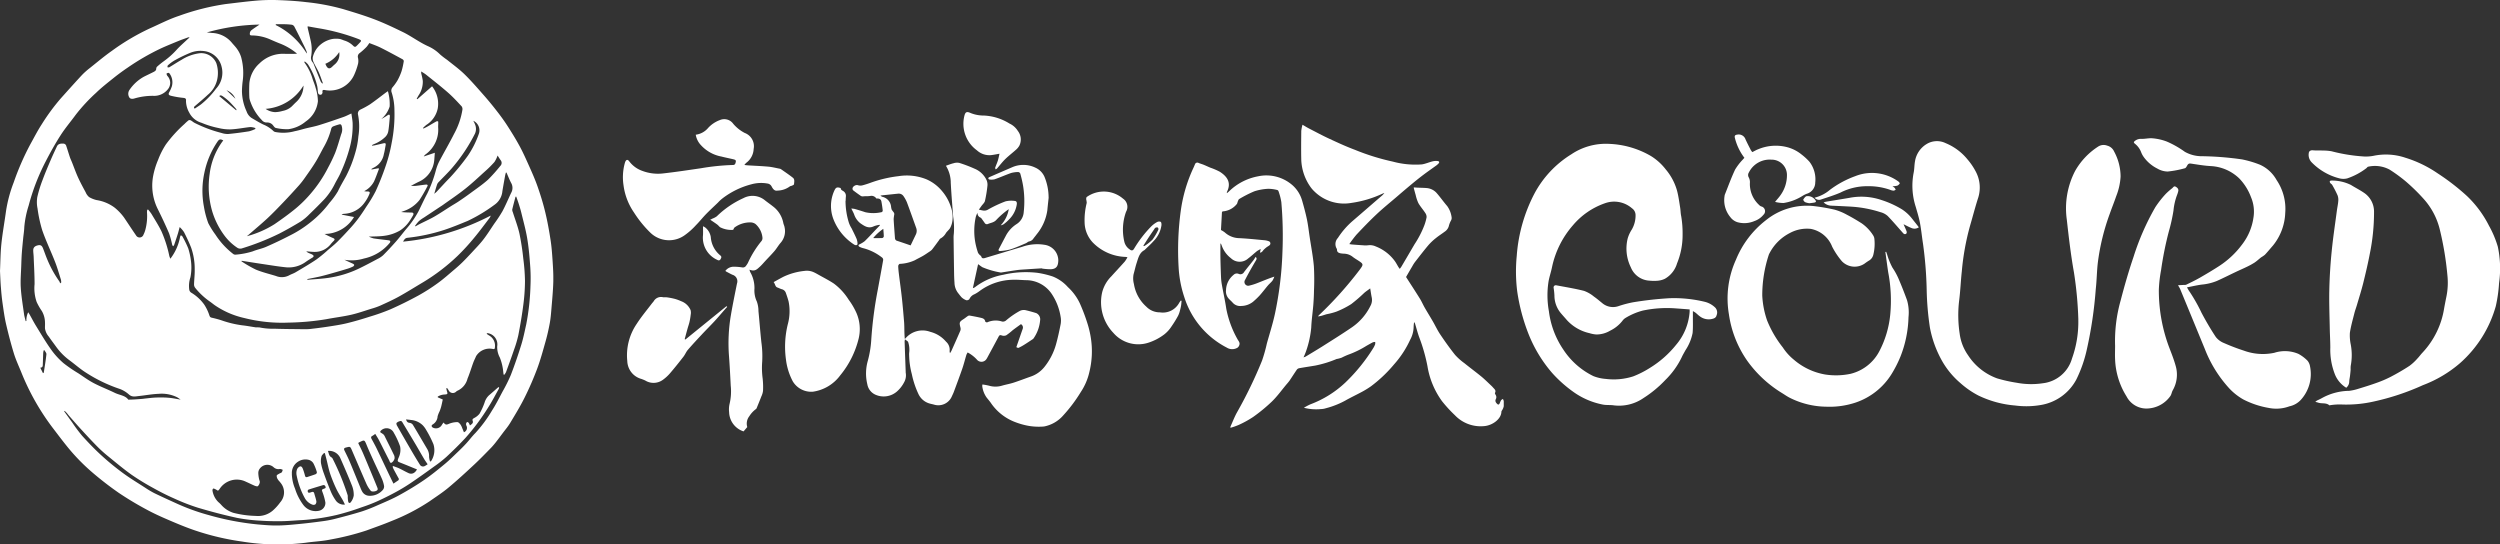
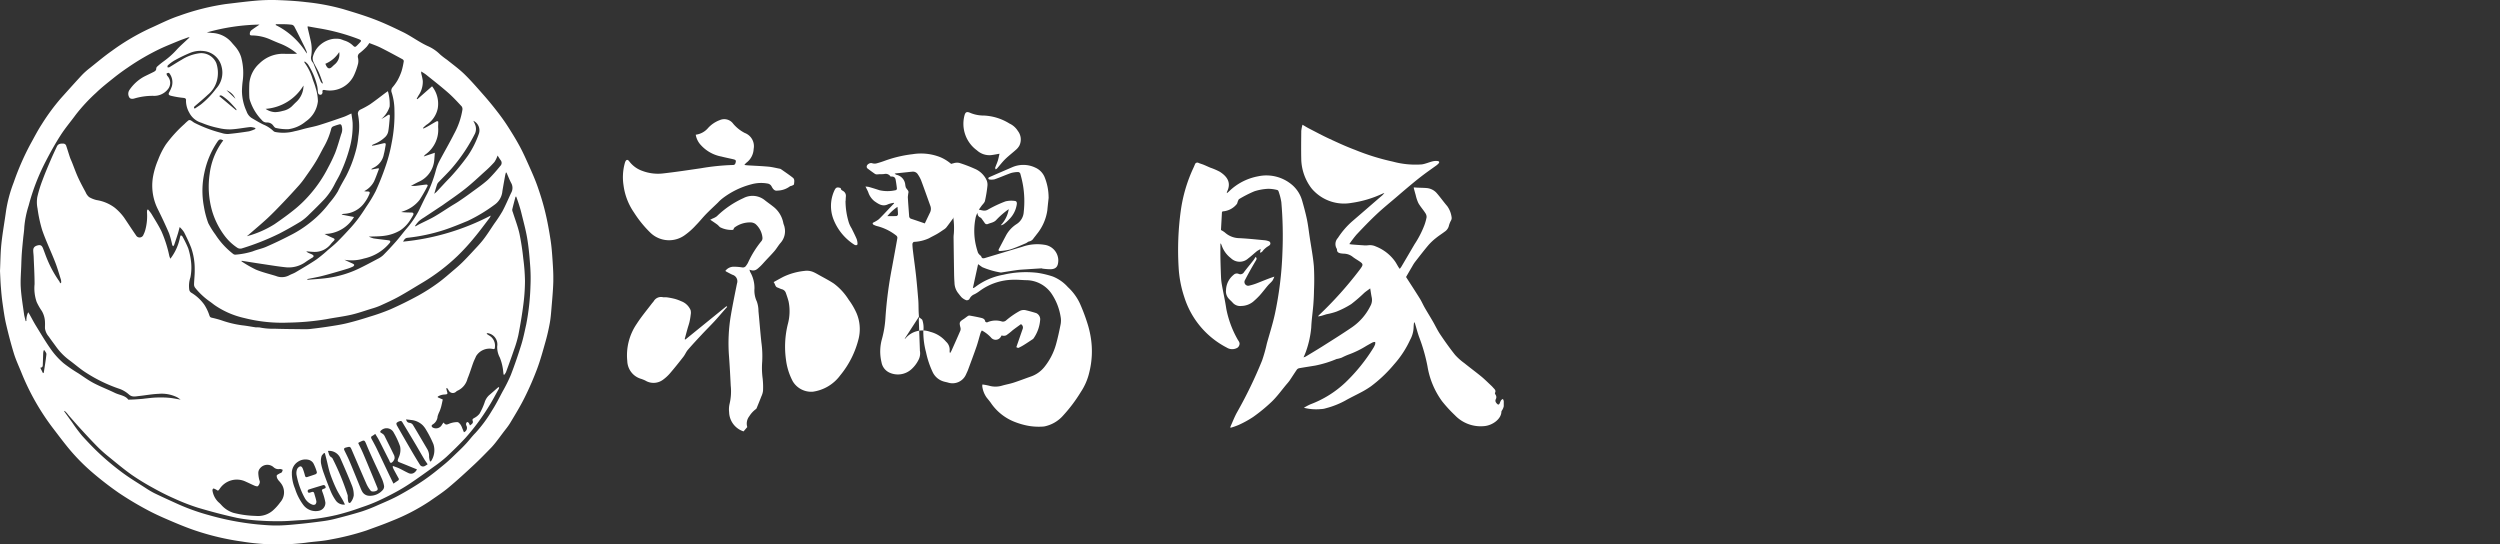
<svg xmlns="http://www.w3.org/2000/svg" id="グループ_4772" data-name="グループ 4772" width="228.718" height="49.809" viewBox="0 0 228.718 49.809">
  <rect x="0" y="0" width="228.718" height="49.809" fill="#333333" stroke="none" />
  <defs>
    <clipPath id="clip-path">
      <rect id="長方形_3227" data-name="長方形 3227" width="80.587" height="29.209" fill="#fff" />
    </clipPath>
    <clipPath id="clip-path-2">
-       <rect id="長方形_3229" data-name="長方形 3229" width="90.024" height="25.088" fill="#fff" />
-     </clipPath>
+       </clipPath>
    <clipPath id="clip-path-3">
      <rect id="長方形_3228" data-name="長方形 3228" width="50.621" height="49.809" fill="none" />
    </clipPath>
  </defs>
  <g id="グループ_4766" data-name="グループ 4766" transform="translate(56.988 10.256)">
    <g id="グループ_1647" data-name="グループ 1647" clip-path="url(#clip-path)">
      <path id="パス_12879" data-name="パス 12879" d="M1252.271,39.214c0,.439-.007.878,0,1.316q.018.893.056,1.785a5.284,5.284,0,0,0,.078.684c.129.725.293,1.445.4,2.174a9.162,9.162,0,0,0,1.01,2.767c.088.178.262.325.192.548a.477.477,0,0,1-.162.254.929.929,0,0,1-.982.005,7.844,7.844,0,0,1-3.9-4.636,10.337,10.337,0,0,1-.519-2.765,26.563,26.563,0,0,1,.2-5.125A13.67,13.67,0,0,1,1249.8,32.3c.049-.1.091-.211.138-.316a.229.229,0,0,1,.342-.134c.143.058.293.1.436.155.212.086.419.184.629.274a5.854,5.854,0,0,1,.868.374c.626.4,1.081.954.676,1.8a.243.243,0,0,0-.025.159c.057-.047.115-.092.171-.141a5.133,5.133,0,0,1,2.679-1.4,3.621,3.621,0,0,1,3.2.859,2.972,2.972,0,0,1,.822,1.329c.165.575.323,1.153.446,1.737.111.534.172,1.078.253,1.618.134.9.308,1.788.386,2.689a22.241,22.241,0,0,1,.01,2.232c-.006.445-.029.891-.065,1.335-.055.679-.159,1.355-.186,2.035a8.921,8.921,0,0,1-.476,2.172,5.746,5.746,0,0,1-.232.558,1.183,1.183,0,0,0,.2-.074c.5-.3,1-.6,1.491-.907.914-.58,1.836-1.152,2.729-1.763a5.1,5.1,0,0,0,1.7-1.959,1.118,1.118,0,0,0,.126-.761c-.056-.261-.091-.527-.144-.846-.206.153-.383.27-.543.407a14.371,14.371,0,0,1-1.192,1.029,8.04,8.04,0,0,1-1.366.693,6.274,6.274,0,0,1-.875.231c-.129.034-.255.08-.383.118a1.581,1.581,0,0,1-.422.08c.038-.043.073-.089.114-.128a34.081,34.081,0,0,0,3.659-4.075c.429-.571.419-.577-.165-.954-.159-.1-.321-.2-.469-.321a1.344,1.344,0,0,0-.755-.257,2.488,2.488,0,0,1-.3-.029c-.179-.038-.341-.1-.341-.331a.182.182,0,0,0-.027-.1.818.818,0,0,1,.109-.979,7.278,7.278,0,0,1,1.308-1.519c.884-.759,1.763-1.524,2.645-2.286a1.457,1.457,0,0,0,.3-.313c-.062.024-.125.046-.185.073a10.027,10.027,0,0,1-2.833.84,3.868,3.868,0,0,1-3.413-1.077,2.729,2.729,0,0,1-.365-.434,4.607,4.607,0,0,1-.807-2.411c-.02-.886-.01-1.772,0-2.658a3.3,3.3,0,0,1,.112-.573c.223.13.405.247.6.346.612.316,1.22.643,1.845.933.772.358,1.546.716,2.342,1.013a20.919,20.919,0,0,0,3.484,1.084,7.864,7.864,0,0,0,2.655.253c.336-.053.656-.2.989-.281a1.278,1.278,0,0,1,.471-.022c.119.016.167.115.059.222a1.621,1.621,0,0,1-.18.164c-.382.277-.771.545-1.149.828q-.5.377-.988.779c-.516.427-1.026.861-1.535,1.3-.6.514-1.219,1.011-1.795,1.553-.64.6-1.25,1.237-1.854,1.877a10.079,10.079,0,0,0-.66.871c.122.018.191.032.261.037.33.026.659.053.99.072a2.168,2.168,0,0,0,.466,0,1.265,1.265,0,0,1,.711.11,3.909,3.909,0,0,1,1.754,1.364c.112.16.2.335.3.5.034.056.076.108.13.184a2.148,2.148,0,0,0,.144-.19q.608-1.031,1.212-2.064a8.874,8.874,0,0,0,.9-1.744,4.5,4.5,0,0,0,.2-.721.625.625,0,0,0-.114-.386c-.2-.311-.456-.593-.638-.914a3.64,3.64,0,0,1-.247-.744c-.059-.2-.111-.4-.165-.595a.726.726,0,0,1-.009-.095c.131.009.251.019.371.024.261.012.523.012.783.034a1.369,1.369,0,0,1,.931.446c.34.385.634.811.971,1.2a2.236,2.236,0,0,1,.413,1.083.489.489,0,0,1-.063.244,2.183,2.183,0,0,0-.178.426.911.911,0,0,1-.408.6c-.265.2-.545.375-.8.584a5.075,5.075,0,0,0-.675.637c-.427.506-.83,1.033-1.238,1.555a3.433,3.433,0,0,0-.238.378c-.2.336-.393.675-.574.986.415.646.847,1.306,1.263,1.975.167.269.291.563.449.838.239.416.493.823.733,1.238s.43.828.689,1.213c.429.637.874,1.265,1.353,1.864a5.316,5.316,0,0,0,.847.755c.508.41,1.036.8,1.54,1.211.327.269.626.572.937.861a1.98,1.98,0,0,1,.153.162c.119.138.294.253.173.486-.021.041.027.128.06.184a.374.374,0,0,1,.017.384c-.092.185,0,.325.133.449.077.074.148.064.2-.029s.084-.215.144-.311c.035-.054.109-.083.166-.123a.5.5,0,0,1,.069.155,1.091,1.091,0,0,1-.154.9.223.223,0,0,0-.05.131c-.019.641-.805,1.243-1.589,1.3a3.252,3.252,0,0,1-2.667-1,12.161,12.161,0,0,1-1.177-1.284,7.476,7.476,0,0,1-1.329-3.193,15.9,15.9,0,0,0-.77-2.689c-.136-.382-.237-.776-.354-1.164a.348.348,0,0,0-.1-.182,3.351,3.351,0,0,0-.043.453,2.54,2.54,0,0,1-.319,1.163,8.977,8.977,0,0,1-1.461,2.236,12.53,12.53,0,0,1-2.129,2.021,8.335,8.335,0,0,1-.795.49c-.517.28-1.052.529-1.563.82a7.7,7.7,0,0,1-1.75.69,1.687,1.687,0,0,1-.457.079,4.489,4.489,0,0,1-1.565-.12,5.4,5.4,0,0,1,.6-.317,9.529,9.529,0,0,0,3.209-2.006,16.112,16.112,0,0,0,2.546-3.151,1.717,1.717,0,0,0,.166-.346.619.619,0,0,0,0-.2.693.693,0,0,0-.211.031c-.194.1-.38.207-.57.312a8.569,8.569,0,0,1-1.675.818,6.445,6.445,0,0,0-.608.276,3.121,3.121,0,0,1-.382.108.763.763,0,0,0-.079.012,9.991,9.991,0,0,1-1.972.606c-.487.082-.975.153-1.461.24a.352.352,0,0,0-.207.13c-.228.328-.44.667-.665,1a4.407,4.407,0,0,1-.281.344c-.443.529-.849,1.1-1.34,1.575a14.982,14.982,0,0,1-1.721,1.415,9.258,9.258,0,0,1-1.325.728,6.248,6.248,0,0,1-.745.26.427.427,0,0,1,.009-.125c.2-.443.372-.9.612-1.324a40.081,40.081,0,0,0,2.269-4.694,13.606,13.606,0,0,0,.44-1.561c.245-.887.53-1.765.727-2.662a32.138,32.138,0,0,0,.7-5.675,35.809,35.809,0,0,0-.1-4.607,5.515,5.515,0,0,0-.252-.978.2.2,0,0,0-.114-.13,3.4,3.4,0,0,0-.832-.111,4.779,4.779,0,0,0-1.271.229,10.782,10.782,0,0,0-1.386.706c-.059.032-.087.129-.119.2-.042.091-.049.212-.114.277a1.81,1.81,0,0,1-1.178.644c-.106.006-.165.016-.171.136-.025.513-.056,1.026-.084,1.54,0,.032.005.065.043.061a2.721,2.721,0,0,1,.309.2,2,2,0,0,0,1.244.519c.8.033,1.593.123,2.389.194a1.452,1.452,0,0,1,.356.08.218.218,0,0,1,.084.393,2.263,2.263,0,0,1-.2.129,2.39,2.39,0,0,0-.312.266c-.1.1-.149.254-.348.266l.068-.329a2.521,2.521,0,0,0-.341.19c-.273.22-.528.465-.809.674a1.152,1.152,0,0,1-1.578-.03,2.471,2.471,0,0,1-.829-1.131c-.025-.067-.054-.132-.081-.2l-.025.009" transform="translate(-1197.606 -27.196)" fill="#fff" />
-       <path id="パス_12880" data-name="パス 12880" d="M518.318,158.146c.048-.02.064-.022.071-.031a2.038,2.038,0,0,1,2.28-.608,2.787,2.787,0,0,1,1.441.9.982.982,0,0,1,.324.858.829.829,0,0,0,.035.192,1.8,1.8,0,0,0,.127-.2c.276-.617.554-1.234.82-1.855a.481.481,0,0,0,.01-.289c-.121-.468-.1-.526.3-.782.129-.082.245-.185.374-.269a.262.262,0,0,1,.169-.044c.338.06.675.123,1.009.2.191.043.382.1.418.348.005.034.142.092.182.071a1.884,1.884,0,0,1,1.367-.07.451.451,0,0,0,.33-.083,7.371,7.371,0,0,1,1.244-.871.818.818,0,0,1,.563-.09q.493.118.978.269a.627.627,0,0,1,.364.553,3.4,3.4,0,0,1-.6,1.748.253.253,0,0,1-.084.085c-.257.17-.512.343-.773.505a4.354,4.354,0,0,1-.528.288c-.049.022-.133-.038-.2-.061.2-.571.387-1.125.583-1.676a.351.351,0,0,0-.161-.431c-.249.182-.5.359-.746.547a6.07,6.07,0,0,1-.6.474.577.577,0,0,1-.421.008c-.144-.048-.2-.023-.269.1-.339.639-.685,1.275-1.029,1.912a1.492,1.492,0,0,1-.105.174.542.542,0,0,1-.868.019,3.2,3.2,0,0,0-.835-.644,1.13,1.13,0,0,0-.117.217c-.129.42-.232.848-.375,1.263-.247.715-.514,1.423-.777,2.133-.052.139-.121.272-.181.408a1.344,1.344,0,0,1-1.633.75c-.123-.037-.251-.057-.374-.093a1.609,1.609,0,0,1-1.044-.869,8.164,8.164,0,0,1-.608-1.824,7.209,7.209,0,0,1-.246-1.74,1.329,1.329,0,0,1,.011-.283,2.21,2.21,0,0,0-.093-.891c-.014-.092-.171-.162-.3-.276a1.556,1.556,0,0,0-.033.211q.049,1.387.1,2.775a.518.518,0,0,0,0,.061,1.315,1.315,0,0,1-.152.9,2.855,2.855,0,0,1-.64.82,1.846,1.846,0,0,1-1.961.308,1.277,1.277,0,0,1-.756-.951,4.211,4.211,0,0,1,.036-2.131,9.482,9.482,0,0,0,.319-1.9,36.753,36.753,0,0,1,.6-4.627c.165-.9.335-1.809.493-2.715a.262.262,0,0,0-.088-.219,4.67,4.67,0,0,0-1.689-.855,1.635,1.635,0,0,1-.416-.154.157.157,0,0,1-.065-.128c0-.031.06-.063.1-.086a2.468,2.468,0,0,0,.467-.284c.381-.373.741-.769,1.109-1.156l.287-.3-.027-.043a2.453,2.453,0,0,0-.519.129c-.5.248-.866-.005-1.258-.279a1.734,1.734,0,0,1-.568-.832c-.069-.161-.154-.315-.248-.506a1.927,1.927,0,0,1,.314.037c.325.094.649.193.969.3a3.329,3.329,0,0,0,1.509-.012c.034,0,.087-.1.082-.146q-.044-.4-.116-.8c-.041-.231-.183-.314-.466-.295a.528.528,0,0,0-.575-.231,3.327,3.327,0,0,1-.436.019c-.089,0-.178.019-.267.014a.324.324,0,0,1-.161-.053c-.231-.162-.46-.326-.684-.5a.21.21,0,0,1-.059-.143c-.011-.206.3-.393.493-.326a.733.733,0,0,0,.393.02,8.071,8.071,0,0,0,.773-.245,11.193,11.193,0,0,1,2.544-.6,4.782,4.782,0,0,1,2.555.284,3.841,3.841,0,0,1,1.43,1.076,4.218,4.218,0,0,1,.832,1.517,2.691,2.691,0,0,1,.127,1.134,1.875,1.875,0,0,1-.227.746c-.1.156-.253.278-.363.429a1.289,1.289,0,0,1-.514.519c-.065.027-.1.12-.152.185-.206.276-.405.558-.618.828a1.089,1.089,0,0,1-.253.2c-.189.128-.376.259-.573.373-.243.141-.5.26-.744.4a3.675,3.675,0,0,1-1.383.332c-.056.007-.139.131-.138.2.005.256.035.511.066.766.089.724.193,1.446.271,2.171s.14,1.454.2,2.183c.026.336.02.674.031,1.011.006.166.018.331.029.516m.539-8.54c.157-.328.321-.668.483-1.008a.767.767,0,0,0,.016-.611c-.279-.775-.552-1.552-.841-2.324a2.983,2.983,0,0,0-.291-.531.524.524,0,0,0-.519-.255c-.469.045-.938.1-1.407.145-.068.007-.135.018-.2.028a.393.393,0,0,0,.2.121,1.017,1.017,0,0,1,.764.856,1.526,1.526,0,0,0,.058.3,1.707,1.707,0,0,0,.163.224.376.376,0,0,1,.082.19,4.589,4.589,0,0,0-.063.458c.03.58.079,1.158.12,1.737a.265.265,0,0,0,.211.259c.4.129.8.271,1.223.414m-2.5-1.516a4.434,4.434,0,0,0-.927.848c.317,0,.58.007.841-.007a.2.2,0,0,0,.13-.142c0-.207-.023-.415-.044-.7" transform="translate(-492.546 -137.403)" fill="#fff" />
+       <path id="パス_12880" data-name="パス 12880" d="M518.318,158.146c.048-.02.064-.022.071-.031a2.038,2.038,0,0,1,2.28-.608,2.787,2.787,0,0,1,1.441.9.982.982,0,0,1,.324.858.829.829,0,0,0,.035.192,1.8,1.8,0,0,0,.127-.2c.276-.617.554-1.234.82-1.855a.481.481,0,0,0,.01-.289c-.121-.468-.1-.526.3-.782.129-.082.245-.185.374-.269a.262.262,0,0,1,.169-.044c.338.06.675.123,1.009.2.191.043.382.1.418.348.005.034.142.092.182.071a1.884,1.884,0,0,1,1.367-.07.451.451,0,0,0,.33-.083,7.371,7.371,0,0,1,1.244-.871.818.818,0,0,1,.563-.09q.493.118.978.269a.627.627,0,0,1,.364.553,3.4,3.4,0,0,1-.6,1.748.253.253,0,0,1-.084.085c-.257.17-.512.343-.773.505a4.354,4.354,0,0,1-.528.288c-.049.022-.133-.038-.2-.061.2-.571.387-1.125.583-1.676a.351.351,0,0,0-.161-.431c-.249.182-.5.359-.746.547a6.07,6.07,0,0,1-.6.474.577.577,0,0,1-.421.008a1.492,1.492,0,0,1-.105.174.542.542,0,0,1-.868.019,3.2,3.2,0,0,0-.835-.644,1.13,1.13,0,0,0-.117.217c-.129.42-.232.848-.375,1.263-.247.715-.514,1.423-.777,2.133-.052.139-.121.272-.181.408a1.344,1.344,0,0,1-1.633.75c-.123-.037-.251-.057-.374-.093a1.609,1.609,0,0,1-1.044-.869,8.164,8.164,0,0,1-.608-1.824,7.209,7.209,0,0,1-.246-1.74,1.329,1.329,0,0,1,.011-.283,2.21,2.21,0,0,0-.093-.891c-.014-.092-.171-.162-.3-.276a1.556,1.556,0,0,0-.033.211q.049,1.387.1,2.775a.518.518,0,0,0,0,.061,1.315,1.315,0,0,1-.152.9,2.855,2.855,0,0,1-.64.82,1.846,1.846,0,0,1-1.961.308,1.277,1.277,0,0,1-.756-.951,4.211,4.211,0,0,1,.036-2.131,9.482,9.482,0,0,0,.319-1.9,36.753,36.753,0,0,1,.6-4.627c.165-.9.335-1.809.493-2.715a.262.262,0,0,0-.088-.219,4.67,4.67,0,0,0-1.689-.855,1.635,1.635,0,0,1-.416-.154.157.157,0,0,1-.065-.128c0-.031.06-.063.1-.086a2.468,2.468,0,0,0,.467-.284c.381-.373.741-.769,1.109-1.156l.287-.3-.027-.043a2.453,2.453,0,0,0-.519.129c-.5.248-.866-.005-1.258-.279a1.734,1.734,0,0,1-.568-.832c-.069-.161-.154-.315-.248-.506a1.927,1.927,0,0,1,.314.037c.325.094.649.193.969.3a3.329,3.329,0,0,0,1.509-.012c.034,0,.087-.1.082-.146q-.044-.4-.116-.8c-.041-.231-.183-.314-.466-.295a.528.528,0,0,0-.575-.231,3.327,3.327,0,0,1-.436.019c-.089,0-.178.019-.267.014a.324.324,0,0,1-.161-.053c-.231-.162-.46-.326-.684-.5a.21.21,0,0,1-.059-.143c-.011-.206.3-.393.493-.326a.733.733,0,0,0,.393.02,8.071,8.071,0,0,0,.773-.245,11.193,11.193,0,0,1,2.544-.6,4.782,4.782,0,0,1,2.555.284,3.841,3.841,0,0,1,1.43,1.076,4.218,4.218,0,0,1,.832,1.517,2.691,2.691,0,0,1,.127,1.134,1.875,1.875,0,0,1-.227.746c-.1.156-.253.278-.363.429a1.289,1.289,0,0,1-.514.519c-.065.027-.1.12-.152.185-.206.276-.405.558-.618.828a1.089,1.089,0,0,1-.253.2c-.189.128-.376.259-.573.373-.243.141-.5.26-.744.4a3.675,3.675,0,0,1-1.383.332c-.056.007-.139.131-.138.2.005.256.035.511.066.766.089.724.193,1.446.271,2.171s.14,1.454.2,2.183c.026.336.02.674.031,1.011.006.166.018.331.029.516m.539-8.54c.157-.328.321-.668.483-1.008a.767.767,0,0,0,.016-.611c-.279-.775-.552-1.552-.841-2.324a2.983,2.983,0,0,0-.291-.531.524.524,0,0,0-.519-.255c-.469.045-.938.1-1.407.145-.068.007-.135.018-.2.028a.393.393,0,0,0,.2.121,1.017,1.017,0,0,1,.764.856,1.526,1.526,0,0,0,.058.3,1.707,1.707,0,0,0,.163.224.376.376,0,0,1,.082.19,4.589,4.589,0,0,0-.063.458c.03.58.079,1.158.12,1.737a.265.265,0,0,0,.211.259c.4.129.8.271,1.223.414m-2.5-1.516a4.434,4.434,0,0,0-.927.848c.317,0,.58.007.841-.007a.2.2,0,0,0,.13-.142c0-.207-.023-.415-.044-.7" transform="translate(-492.546 -137.403)" fill="#fff" />
      <path id="パス_12881" data-name="パス 12881" d="M726.516,113.919c.238-.081.462-.175.7-.23a1.023,1.023,0,0,1,.516-.027,12.75,12.75,0,0,1,1.42.541,2.074,2.074,0,0,1,1.088,1.068,1.058,1.058,0,0,1,.06.515,11.632,11.632,0,0,1-.222,1.352c-.041.171-.211.312-.322.466l-.24.335c.311.057.536.166.828,0a11.159,11.159,0,0,1,1.612-.758,2.257,2.257,0,0,1,.837-.041c.154.005.217.111.2.285a2.422,2.422,0,0,1-.685,1.383,3.7,3.7,0,0,1-.5.449.66.66,0,0,1-.291.114,2.79,2.79,0,0,0,.737-1.472,1.421,1.421,0,0,0-.14.094,7.468,7.468,0,0,0-.969.852c-.224.271-.515.286-.786.4a.234.234,0,0,1-.313-.1c-.071-.1-.139-.2-.213-.3-.049-.064-.094-.149-.162-.179a.431.431,0,0,1-.274-.444,1.914,1.914,0,0,0-.157.374,5.937,5.937,0,0,0,0,2.572,7.159,7.159,0,0,0,.2.71.858.858,0,0,0,.2.24c.027.029.082.047.09.078.066.26.244.2.414.147,1.115-.334,2.228-.675,3.344-1.005a4.09,4.09,0,0,1,2.04-.183,1.454,1.454,0,0,1,1.259,1.465c-.024.433-.131.745-.692.77a5.787,5.787,0,0,1-.742-.054c-.033,0-.065-.029-.1-.027q-.688.041-1.375.088c-.282.019-.565.031-.845.068-.481.064-.959.146-1.438.22-.02,0-.043.014-.059.008a7.433,7.433,0,0,1-1.7-.491c-.14-.092-.273-.194-.387-.276l-.479,2.193a.755.755,0,0,0,.173-.071,6.006,6.006,0,0,1,2.613-1.153,9.023,9.023,0,0,1,3.149-.173,8.4,8.4,0,0,1,1.378.333,3.678,3.678,0,0,1,1.384.972,4.771,4.771,0,0,1,1.089,1.481,16.8,16.8,0,0,1,.676,1.775,8.908,8.908,0,0,1,.337,1.418,7.911,7.911,0,0,1-.147,3.122,5.422,5.422,0,0,1-.765,1.782,13.72,13.72,0,0,1-1.617,2.156,3.1,3.1,0,0,1-1.758,1.015,5.521,5.521,0,0,1-1.432-.061,6.677,6.677,0,0,1-1.207-.341,4.682,4.682,0,0,1-2.24-1.774c-.115-.159-.242-.309-.366-.462a2.266,2.266,0,0,1-.407-1.048.7.7,0,0,1,.016-.157,5.487,5.487,0,0,1,.6.11,2.092,2.092,0,0,0,1.2-.005c.345-.1.7-.159,1.042-.269.526-.17,1.041-.372,1.562-.554a2.726,2.726,0,0,0,1.24-.853,5.774,5.774,0,0,0,1.088-2.1c.168-.6.3-1.22.422-1.837a1.9,1.9,0,0,0-.006-.72,5.226,5.226,0,0,0-.824-2.079,2.832,2.832,0,0,0-2.329-1.235c-.352-.009-.7-.046-1.054-.039a5.29,5.29,0,0,0-3.218,1.044,3.1,3.1,0,0,1-.447.28.847.847,0,0,0-.47.448.314.314,0,0,1-.287.1,1.318,1.318,0,0,1-.419-.257,3.65,3.65,0,0,1-.256-.314,1.591,1.591,0,0,1-.4-1.017c-.019-.256-.031-.514-.036-.771q-.027-1.645-.047-3.29a2.624,2.624,0,0,1,.021-.425,6.771,6.771,0,0,0-.058-1.555c-.08-1.031-.166-2.062-.221-3.095a2.956,2.956,0,0,0-.413-1.526.23.23,0,0,1-.025-.065" transform="translate(-696.954 -109.014)" fill="#fff" />
      <path id="パス_12882" data-name="パス 12882" d="M6.664,17.539A1.767,1.767,0,0,0,7.8,16.916,2.769,2.769,0,0,1,8.872,16.2a1.009,1.009,0,0,1,1.216.333,3.443,3.443,0,0,0,1.063.848,1.29,1.29,0,0,1,.811,1.458,1.66,1.66,0,0,1-.68,1.274,1.563,1.563,0,0,0-.169.195c.128.015.2.028.28.033.642.04,1.285.064,1.925.122.335.03.666.118,1,.181a.352.352,0,0,1,.135.042c.368.26.745.51,1.1.792.182.146.119.39.1.594,0,.047-.113.093-.181.127s-.17.034-.221.085a1.964,1.964,0,0,1-1.113.368c-.277.058-.427-.176-.536-.386a.506.506,0,0,0-.393-.263,3.293,3.293,0,0,0-1.462.075,7.356,7.356,0,0,0-2.653,1.3,3.306,3.306,0,0,0-.4.373c-.366.352-.74.695-1.094,1.059-.315.324-.594.683-.912,1a6.284,6.284,0,0,1-.976.881,2.457,2.457,0,0,1-3.19-.179,10.22,10.22,0,0,1-1.506-1.853,5.663,5.663,0,0,1-.962-2.512,4.862,4.862,0,0,1,.1-1.931,1.7,1.7,0,0,1,.052-.175c.089-.233.229-.265.375-.065a2.54,2.54,0,0,0,1.2.874,4.044,4.044,0,0,0,1.9.231c1.162-.13,2.319-.307,3.476-.476a20.657,20.657,0,0,1,2.842-.293c.12,0,.24,0,.292-.154.083-.25.059-.316-.2-.375-.363-.085-.728-.156-1.089-.249A3.347,3.347,0,0,1,7.144,18.5a1.816,1.816,0,0,1-.48-.958" transform="translate(0 -15.471)" fill="#fff" />
      <path id="パス_12883" data-name="パス 12883" d="M338.982,357.8c.305-.167.585-.326.87-.475a5.86,5.86,0,0,1,1.944-.547,1.506,1.506,0,0,1,.833.112c.148.065.291.145.432.225.477.269.968.517,1.424.818a5.435,5.435,0,0,1,1.354,1.472,6.452,6.452,0,0,1,.724,1.238,3.719,3.719,0,0,1,.2,2.3,8.427,8.427,0,0,1-1.688,3.385,3.77,3.77,0,0,1-2.5,1.5,1.965,1.965,0,0,1-1.847-.952,5.715,5.715,0,0,1-.621-1.983,8.575,8.575,0,0,1,.175-3.264,4.488,4.488,0,0,0,.065-2.052c-.068-.268-.161-.53-.252-.792a.524.524,0,0,0-.38-.335c-.135-.039-.26-.109-.393-.155-.213-.075-.185-.308-.344-.49" transform="translate(-325.189 -342.249)" fill="#fff" />
      <path id="パス_12884" data-name="パス 12884" d="M199.5,209.6l-.333.389a1.907,1.907,0,0,1-1.321-1.757,2.274,2.274,0,0,1,.048-.786,4.926,4.926,0,0,0,.1-1.633c-.044-.9-.09-1.8-.158-2.7a15.328,15.328,0,0,1,.173-3.763c.165-.966.364-1.927.556-2.888a.618.618,0,0,0-.409-.8c-.19-.085-.371-.188-.555-.284-.03-.016-.056-.037-.1-.069a.942.942,0,0,1,.745-.385,4.955,4.955,0,0,1,.789.061.341.341,0,0,0,.353-.139,2.335,2.335,0,0,0,.177-.271,8.951,8.951,0,0,1,1.251-2.011.437.437,0,0,0,.08-.3,1.893,1.893,0,0,0-.642-1.252.8.8,0,0,0-.449-.143,2.387,2.387,0,0,0-1.446.453c-.062.036-.088.134-.145.229a2.244,2.244,0,0,1-1.127-.208c-.122-.042-.206-.187-.319-.27-.2-.149-.414-.287-.651-.45.056-.026.13-.059.2-.1a1.622,1.622,0,0,0,.4-.21,8.493,8.493,0,0,1,2.438-1.665,1.781,1.781,0,0,1,1.954.188c.237.192.491.362.728.553a2.476,2.476,0,0,1,.965,1.524c.024.137.1.267.117.4a1.608,1.608,0,0,1-.35,1.412c-.21.236-.366.52-.57.761-.257.3-.539.585-.81.876-.18.193-.349.4-.544.574-.269.243-.448.446-.936.257a1.359,1.359,0,0,0,.063.211,2.929,2.929,0,0,1,.393,1.509,2.372,2.372,0,0,0,.219,1.2,2.627,2.627,0,0,1,.146.87c.094.954.165,1.91.268,2.864a9.061,9.061,0,0,1,.073,1.778,7.43,7.43,0,0,0,.044,1.533,7.176,7.176,0,0,1,.033,1.124,1.72,1.72,0,0,1-.157.517c-.134.35-.278.7-.42,1.045a.193.193,0,0,1-.068.1,2.368,2.368,0,0,0-.61.659,1.089,1.089,0,0,0-.185.994" transform="translate(-188.129 -180.778)" fill="#fff" />
-       <path id="パス_12885" data-name="パス 12885" d="M1041.5,184.431a1.435,1.435,0,0,0-.174-.03,4.383,4.383,0,0,1-3.008-1.331,2.757,2.757,0,0,1-.734-1.741,6.384,6.384,0,0,1,.192-1.867,1.961,1.961,0,0,0-.05-.337c0-.071.011-.177.058-.211a2.7,2.7,0,0,1,3.313.158.9.9,0,0,1,.276,1.2,4.842,4.842,0,0,0-.163,2.714,1.157,1.157,0,0,0,.472.711c.185.152.318.154.444-.077a10.768,10.768,0,0,1,1.519-1.976,2.4,2.4,0,0,1,.559-.427.4.4,0,0,1,.336-.026c.064.036.082.2.073.309a2.548,2.548,0,0,1-.729,1.461c-.241.273-.517.516-.777.772a.218.218,0,0,1-.044.042c-.475.245-.57.728-.717,1.17-.113.34-.183.693-.283,1.037a1.987,1.987,0,0,0,.031.9,3.524,3.524,0,0,0,1.14,2.077,1.718,1.718,0,0,0,1.243.515,1.7,1.7,0,0,0,1.765-.885c.043-.066.089-.129.134-.193l.077.017c-.014.145-.02.291-.044.434a4.334,4.334,0,0,1-.111.485,2.149,2.149,0,0,1-.169.462,10.126,10.126,0,0,1-.6.971,2.991,2.991,0,0,1-.648.717,4.884,4.884,0,0,1-1.468.769,3.009,3.009,0,0,1-3.2-.9,4.055,4.055,0,0,1-1.025-3.709,3.164,3.164,0,0,1,.839-1.464c.406-.452.824-.894,1.228-1.349a2.851,2.851,0,0,0,.248-.4m1.455-1.053.043.041a.344.344,0,0,0,.085-.035,4.1,4.1,0,0,0,.712-.568,5.311,5.311,0,0,0,.535-.917.2.2,0,0,0-.058-.185.282.282,0,0,0-.217.024c-.054.028-.085.1-.123.156-.164.239-.329.477-.488.718s-.326.51-.489.765" transform="translate(-995.342 -171.153)" fill="#fff" />
      <path id="パス_12886" data-name="パス 12886" d="M14.363,419.952l3.756-3.048.064.066c-.071.079-.144.157-.214.237-.32.364-.632.736-.961,1.092-.372.4-.764.787-1.138,1.188-.434.464-.867.928-1.281,1.408-.16.185-.251.428-.4.622-.4.517-.812,1.031-1.238,1.529a3.748,3.748,0,0,1-.639.587,1.447,1.447,0,0,1-1.628.069,3.493,3.493,0,0,0-.453-.174,1.75,1.75,0,0,1-1.186-1.6,5.1,5.1,0,0,1,.867-3.414c.427-.663.94-1.272,1.416-1.9a1.535,1.535,0,0,0,.141-.173.77.77,0,0,1,.85-.356c.128.01.259-.005.385.014a6.412,6.412,0,0,1,.7.139,4.038,4.038,0,0,1,.571.211,1.491,1.491,0,0,1,.86.812.942.942,0,0,1,.012.419,5.792,5.792,0,0,1-.11.658c-.048.21-.122.413-.18.62-.09.321-.175.643-.262.965l.071.029" transform="translate(-8.644 -399.148)" fill="#fff" />
      <path id="パス_12887" data-name="パス 12887" d="M827.137,121.617c-.041.389-.087.777-.122,1.167a4.449,4.449,0,0,1-.965,2.187c-.095.132-.2.254-.3.387a.607.607,0,0,1-.4.279c-.105.019-.193.12-.3.164-.471.2-.936.408-1.42.565a4.693,4.693,0,0,1-.938.145c-.11.012-.183-.048-.112-.181.209-.393.413-.788.622-1.181a2.853,2.853,0,0,1,1.017-1.112,1.4,1.4,0,0,0,.637-1.1,8.874,8.874,0,0,0-.065-2.426,10.419,10.419,0,0,0-.235-1.024.234.234,0,0,0-.262-.2,2.529,2.529,0,0,0-.589.085c-.509.18-1,.4-1.513.579a1.334,1.334,0,0,1-.477.018c-.037,0-.092-.059-.1-.1s.04-.092.077-.108c.7-.307,1.4-.608,2.1-.911a2.542,2.542,0,0,1,2.128.035,1.639,1.639,0,0,1,.839.85,4.97,4.97,0,0,1,.372,1.886" transform="translate(-788.185 -113.803)" fill="#fff" />
      <path id="パス_12888" data-name="パス 12888" d="M768.661,3.809c-.3.051-.535.1-.768.127A1.693,1.693,0,0,1,766.6,3.5,3,3,0,0,1,765.465.283c.083-.288.207-.34.483-.229a3.174,3.174,0,0,0,1.281.26,4.845,4.845,0,0,1,2.349.734,1.764,1.764,0,0,1,.763.676,1.27,1.27,0,0,1,.131,1.357,1.423,1.423,0,0,1-.279.343c-.332.3-.69.569-1.009.881-.272.266-.5.574-.755.861a.452.452,0,0,1-.124.071c-.013-.052-.051-.112-.036-.154.072-.211.169-.413.236-.625s.1-.41.158-.647" transform="translate(-734.209 0)" fill="#fff" />
      <path id="パス_12889" data-name="パス 12889" d="M1358.441,325.523c.118.1.12.18.035.324-.347.585-.683,1.178-.995,1.783a.346.346,0,0,0,.408.514,4.944,4.944,0,0,0,.771-.247c.484-.189.962-.394,1.5-.568a1.806,1.806,0,0,1-.173.37c-.124.159-.286.288-.417.441-.252.3-.483.608-.743.9a7.133,7.133,0,0,1-.629.6,1.779,1.779,0,0,1-1.053.373.91.91,0,0,1-.8-.306c-.1-.116-.222-.218-.328-.332a.987.987,0,0,1-.278-.813,1.853,1.853,0,0,1,.686-1.39.424.424,0,0,1,.462-.1.376.376,0,0,0,.5-.157c.281-.372.583-.729.871-1.1a3.347,3.347,0,0,0,.186-.289" transform="translate(-1300.562 -312.277)" fill="#fff" />
      <path id="パス_12890" data-name="パス 12890" d="M468.99,170.656a6.8,6.8,0,0,0,.3,1.957,2.426,2.426,0,0,0,.26.546c.158.327.326.651.466.986a1.444,1.444,0,0,1,.073.459c0,.03-.083.093-.128.093a.382.382,0,0,1-.2-.071,4.842,4.842,0,0,1-1.862-2.271,3.375,3.375,0,0,1,.065-2.646c.139-.3.237-.344.539-.255.019.006.052.015.052.023,0,.195.193.221.3.321a.51.51,0,0,1,.167.453c-.013.134-.016.27-.023.405" transform="translate(-448.624 -162.519)" fill="#fff" />
-       <path id="パス_12891" data-name="パス 12891" d="M179.886,256.7a.943.943,0,0,1,.214.117,1.4,1.4,0,0,1,.5.868,2.364,2.364,0,0,0,.882,1.689c.14.123.07.227.008.338a.182.182,0,0,1-.275.071,2.226,2.226,0,0,1-1.327-2.281c.014-.248,0-.5,0-.8" transform="translate(-172.56 -246.254)" fill="#fff" />
    </g>
  </g>
  <g id="グループ_4768" data-name="グループ 4768" transform="translate(138.694 12.307)">
    <g id="グループ_1651" data-name="グループ 1651" clip-path="url(#clip-path-2)">
      <path id="パス_12893" data-name="パス 12893" d="M15.886,35.4c-.407-.031-.8-.062-1.2-.09a10.693,10.693,0,0,0-3.082.194,5.924,5.924,0,0,0-1.593.68.98.98,0,0,0-.285.273,3.237,3.237,0,0,1-1.119.89,2.43,2.43,0,0,1-1.27.344,2.787,2.787,0,0,1-.613-.12,3.96,3.96,0,0,1-2.072-1.2c-.194-.229-.4-.446-.59-.68a2.516,2.516,0,0,1-.546-1.574,6.523,6.523,0,0,0-.075-.7.2.2,0,0,1,.221-.229c.857.164,1.721.3,2.566.515a3.046,3.046,0,0,1,.9.519c.281.194.54.421.806.636A1.527,1.527,0,0,0,9.4,35.09a10.171,10.171,0,0,1,1.3-.342,31.627,31.627,0,0,1,3.35-.374,11.914,11.914,0,0,1,3.184.32,2.087,2.087,0,0,1,1,.545.658.658,0,0,1,.117.7c-.049.214-.218.29-.415.332a1.335,1.335,0,0,1-1.109-.234c-.141-.1-.265-.228-.4-.337a2.447,2.447,0,0,0-.243-.147c0,.185,0,.321,0,.456-.005.516.02,1.034-.026,1.546a4.359,4.359,0,0,1-.653,1.576c-.106.2-.232.4-.326.609a7.39,7.39,0,0,1-1.517,2.117,10.4,10.4,0,0,1-2,1.652,3.923,3.923,0,0,1-2.706.668c-.329-.052-.675-.007-1-.071A6.878,6.878,0,0,1,5.188,42.9a11.683,11.683,0,0,1-1.891-1.7A12.483,12.483,0,0,1,1.168,37.7,17.422,17.422,0,0,1,.112,33.748a14.553,14.553,0,0,1-.044-3.238,14.517,14.517,0,0,1,1.625-5.72,9.435,9.435,0,0,1,3.366-3.58,5.654,5.654,0,0,1,3.478-.956,8.2,8.2,0,0,1,3.789,1.1,5.075,5.075,0,0,1,1.367,1.226,5.189,5.189,0,0,1,1.044,1.965c.13.5.2,1.025.282,1.541.042.254.037.518.093.768a9.409,9.409,0,0,1,.13,1.706,6.843,6.843,0,0,1-.508,2.629,2.391,2.391,0,0,1-1.119,1.41,1.912,1.912,0,0,1-.658.176,4.216,4.216,0,0,1-.754-.008,1.945,1.945,0,0,1-1.7-1.226,3.866,3.866,0,0,1-.279-2.654,3.06,3.06,0,0,1,.357-.773,2.542,2.542,0,0,0,.358-1.357.753.753,0,0,0-.327-.609,2.482,2.482,0,0,0-2.476-.462A6.719,6.719,0,0,0,5.2,27.712a8.457,8.457,0,0,0-1.9,3.8c-.09.451-.246.89-.324,1.342a8.169,8.169,0,0,0,.034,2.71,7.987,7.987,0,0,0,1.334,3.529A6.9,6.9,0,0,0,7.08,41.5a3.834,3.834,0,0,0,1.138.257,5.815,5.815,0,0,0,2.509-.234,8.681,8.681,0,0,0,1.544-.787,9.26,9.26,0,0,0,2.364-2.083,5.234,5.234,0,0,0,1.251-3.047c0-.048,0-.1,0-.208" transform="translate(0 -19.398)" fill="#fff" />
      <path id="パス_12894" data-name="パス 12894" d="M878.756,30.846a34.238,34.238,0,0,0-.4-4.312c-.286-1.6-.476-3.219-.655-4.835a7.435,7.435,0,0,1,.756-4.454A6.411,6.411,0,0,1,880.582,15a.915.915,0,0,1,.807-.079.955.955,0,0,1,.639.538,4.822,4.822,0,0,1,.593,2.3,5.769,5.769,0,0,1-.4,1.787c-.186.541-.4,1.073-.591,1.612a20.388,20.388,0,0,0-1.086,4.423c-.1.818-.1,1.646-.194,2.465a37.983,37.983,0,0,1-.8,5.445,12.013,12.013,0,0,1-.975,2.822,4.51,4.51,0,0,1-3.253,2.338,7.742,7.742,0,0,1-2.342.047,9.487,9.487,0,0,1-3.376-.918,7.977,7.977,0,0,1-1.632-1.129,7.555,7.555,0,0,1-1.7-2.06,9.945,9.945,0,0,1-1.092-3,26.263,26.263,0,0,1-.3-3.5,35.669,35.669,0,0,0-.336-4.195c-.1-.635-.159-1.276-.278-1.906-.094-.492-.245-.974-.383-1.457a6.234,6.234,0,0,1-.2-3.1c.077-.352.064-.723.129-1.079a2.256,2.256,0,0,1,1.035-1.56,1.819,1.819,0,0,1,1.767-.1,5.054,5.054,0,0,1,2,1.487,5.858,5.858,0,0,1,.749,1.1,3.1,3.1,0,0,1,.236,2.391c-.278.856-.5,1.731-.754,2.593a23.023,23.023,0,0,0-.75,4.151c-.1.909-.131,1.825-.25,2.73a11.317,11.317,0,0,0,.054,2.979,4.4,4.4,0,0,0,.769,1.976,5.334,5.334,0,0,0,2.659,2.116,13.534,13.534,0,0,0,1.795.4,7.1,7.1,0,0,0,2.381.045,3.145,3.145,0,0,0,2.673-2.266,9.885,9.885,0,0,0,.576-3.559" transform="translate(-827.308 -13.906)" fill="#fff" />
-       <path id="パス_12895" data-name="パス 12895" d="M475.653,159.1c.026.075.051.151.08.225a6.283,6.283,0,0,0,.491,1.218,6.346,6.346,0,0,1,.536.962q.43,1,.8,2.02a4.011,4.011,0,0,1,.134,1.557,10.467,10.467,0,0,1-.749,3.633,10.96,10.96,0,0,1-.8,1.566,6.2,6.2,0,0,1-3.307,2.614,7.515,7.515,0,0,1-2.682.372,7.6,7.6,0,0,1-3.345-.826c-.236-.121-.453-.276-.679-.415a10.854,10.854,0,0,1-3.215-2.994,9.83,9.83,0,0,1-1.651-4.211,8.582,8.582,0,0,1,.648-5.013,8.717,8.717,0,0,1,2.735-3.6,5.96,5.96,0,0,1,4.331-1.3,17.971,17.971,0,0,1,1.939.33,5.173,5.173,0,0,1,1.14.469c.465.239.915.509,1.357.788a3.831,3.831,0,0,1,1.046,1.1.725.725,0,0,1,.115.354,4.24,4.24,0,0,1-.1,1.414.841.841,0,0,1-.363.518,4.287,4.287,0,0,0-.434.293,1.617,1.617,0,0,1-2.079-.213,6.879,6.879,0,0,1-.89-1.332A2.626,2.626,0,0,0,468.755,157a3.28,3.28,0,0,0-1.925.384,4.274,4.274,0,0,0-1.843,1.83.851.851,0,0,0-.086.19,11.911,11.911,0,0,0-.586,3.687,8.113,8.113,0,0,0,.445,2.291,9.866,9.866,0,0,0,1.437,2.465,4.806,4.806,0,0,0,1,1.113,5.931,5.931,0,0,0,2.879,1.363,6.448,6.448,0,0,0,2.323-.065,4.057,4.057,0,0,0,2.623-2.056,9.112,9.112,0,0,0,1-3.346,13.581,13.581,0,0,0-.187-3.9c-.092-.613-.171-1.228-.257-1.842l.068-.018" transform="translate(-441.785 -148.367)" fill="#fff" />
      <path id="パス_12896" data-name="パス 12896" d="M1727.381,57.338a1.473,1.473,0,0,1,.174-.131,4.774,4.774,0,0,0,.449-.223,5.3,5.3,0,0,1,2.483-.654,4.367,4.367,0,0,0,.8-.178c.575-.175,1.149-.351,1.714-.556a10.4,10.4,0,0,0,1.286-.551c.584-.306,1.159-.637,1.711-1a4.517,4.517,0,0,0,.717-.662c.171-.174.311-.378.48-.555a7.664,7.664,0,0,0,1.973-4.044c.067-.371.14-.741.215-1.11a6.367,6.367,0,0,0,.088-1.874,28.476,28.476,0,0,0-.71-4.27,6.448,6.448,0,0,0-1.484-2.778,17.451,17.451,0,0,0-1.616-1.578,13.756,13.756,0,0,0-1.486-1.085,2.84,2.84,0,0,0-1.952-.265c-.068.007-.122.106-.189.153a6.1,6.1,0,0,1-1.731.918,1.465,1.465,0,0,1-.7,0,5.393,5.393,0,0,1-2.548-1.464.978.978,0,0,1-.271-.849c.02-.2.188-.275.378-.257.31.031.625.009.938.022a4.61,4.61,0,0,1,.761.064,15.537,15.537,0,0,0,2.973.48,3.689,3.689,0,0,0,.854-.058,5.559,5.559,0,0,1,2.935.172,10.871,10.871,0,0,1,2.952,1.428,20.634,20.634,0,0,1,2.684,2.076,9.926,9.926,0,0,1,2.012,2.715,9.193,9.193,0,0,1,.81,1.926,9.547,9.547,0,0,1,.111,3.332,13.075,13.075,0,0,1-.3,2.111,10.88,10.88,0,0,1-3.278,5.21,11.251,11.251,0,0,1-3.385,2.007,22.356,22.356,0,0,1-4.484,1.494,11.379,11.379,0,0,1-3.04.272,5.659,5.659,0,0,0-.918.061c-.041,0-.1.035-.119.018-.3-.262-.687-.128-1.018-.243-.071-.025-.144-.04-.261-.073" transform="translate(-1654.255 -32.881)" fill="#fff" />
      <path id="パス_12897" data-name="パス 12897" d="M1350.9,21.826c.1.168.163.293.244.4a15.184,15.184,0,0,1,1.09,1.931c.4.75.827,1.489,1.3,2.2a1.766,1.766,0,0,0,.744.555,18.71,18.71,0,0,0,1.833.7,5.032,5.032,0,0,0,2.783.194,3.158,3.158,0,0,1,2.2.1,3.491,3.491,0,0,1,.843.637,1.133,1.133,0,0,1,.223.526,3.508,3.508,0,0,1-.838,3.036,1.974,1.974,0,0,1-1.055.6,3.468,3.468,0,0,1-1.9.144,8.015,8.015,0,0,1-2.317-.775,5.45,5.45,0,0,1-1.28-1.008,11.417,11.417,0,0,1-2.232-3.593q-1.125-2.741-2.257-5.48c-.047-.114-.118-.218-.2-.367l.555-.03a.51.51,0,0,0,.186-.015c.411-.2.828-.4,1.225-.625.6-.344,1.2-.7,1.776-1.074a8.106,8.106,0,0,0,2.153-2.03,5.193,5.193,0,0,0,1-2.384,3.38,3.38,0,0,0-.216-1.888,4.966,4.966,0,0,0-1.066-1.712,4.041,4.041,0,0,0-2.609-1.142c-.618-.032-1.233-.143-1.847-.232-.176-.025-.252.056-.326.19-.051.092-.122.22-.206.24a9.311,9.311,0,0,1-1.577.3,1.936,1.936,0,0,1-.949-.275,3.39,3.39,0,0,1-1.247-1.066,2.054,2.054,0,0,1-.218-.4,1.785,1.785,0,0,0-.544-.774c-.181-.144-.172-.185.016-.325a.875.875,0,0,1,.572-.146c.29,0,.581-.061.871-.062a4.781,4.781,0,0,1,1.425.306,8.667,8.667,0,0,1,1.648.938,3.159,3.159,0,0,0,1.416.4,28.24,28.24,0,0,1,3.823.295,9.524,9.524,0,0,1,1.641.489,3.281,3.281,0,0,1,1.515,1.4,4.705,4.705,0,0,1,.79,3.007,5.018,5.018,0,0,1-1.115,2.974c-.247.285-.487.577-.745.853a2.641,2.641,0,0,1-.341.234c-.21.162-.4.348-.623.493a6.53,6.53,0,0,1-.726.394c-.313.153-.635.29-.95.44-.586.278-1.164.571-1.755.836a4.818,4.818,0,0,1-1.373.331c-.44.057-.874.162-1.355.255" transform="translate(-1289.512 -7.838)" fill="#fff" />
      <path id="パス_12898" data-name="パス 12898" d="M1304.868,127.613a13.663,13.663,0,0,1,.508-4.12c.349-1.342.733-2.679,1.18-3.991a22.837,22.837,0,0,1,2-4.557,9.256,9.256,0,0,1,.955-1.213,6.319,6.319,0,0,1,.591-.519c.091-.082.157-.22.311-.131s.287.209.231.421a2.261,2.261,0,0,1-.1.32,5.491,5.491,0,0,0-.333,1.44,16.032,16.032,0,0,1-.426,1.915,31.108,31.108,0,0,0-.708,3.528,12.3,12.3,0,0,0-.206,1.8,14.816,14.816,0,0,0,1,5.419c.193.5.387,1,.532,1.52a2.875,2.875,0,0,1-.262,2.268c-.089.158-.108.358-.207.507a2.691,2.691,0,0,1-1.994,1.146,2.048,2.048,0,0,1-2.024-1.1,6.861,6.861,0,0,1-1.047-3.384c-.02-.425,0-.851,0-1.277" transform="translate(-1250.059 -108.307)" fill="#fff" />
      <path id="パス_12899" data-name="パス 12899" d="M1773.248,119.3a2.541,2.541,0,0,1-1.067-1.305,6.127,6.127,0,0,1-.39-2.36c0-.564-.038-1.128-.048-1.693-.022-1.214-.071-2.429-.043-3.643.027-1.165.1-2.331.218-3.491.122-1.243.311-2.479.474-3.718.038-.291.106-.578.127-.87a1.174,1.174,0,0,0-.066-.528,10.145,10.145,0,0,0-.489-.948c-.038-.069-.127-.108-.176-.173a.223.223,0,0,1-.046-.163c.007-.031.09-.066.135-.062a3.938,3.938,0,0,1,1.8.4c.39.245.806.452,1.185.711a2.068,2.068,0,0,1,.929,1.782,18.969,18.969,0,0,1-.375,3.745c-.174.917-.387,1.828-.612,2.734-.17.683-.385,1.354-.583,2.029-.071.241-.163.475-.224.718-.15.6-.325,1.2-.416,1.811a4.033,4.033,0,0,0,.078,1.058,5.234,5.234,0,0,1,0,1.957,2.071,2.071,0,0,0-.008.334c-.014.193-.034.387-.057.579s-.065.355-.072.533a.732.732,0,0,1-.268.558" transform="translate(-1697.291 -96.133)" fill="#fff" />
      <path id="パス_12900" data-name="パス 12900" d="M455.272,2.134A4.954,4.954,0,0,1,454.4.318c-.051-.2.01-.283.216-.309a.657.657,0,0,1,.755.434c.151.329.318.652.483.974a1.505,1.505,0,0,0,.139.191c.193-.094.368-.2.555-.268a4.157,4.157,0,0,1,2.526-.209,3.49,3.49,0,0,1,1.416.689,5.426,5.426,0,0,1,.732.673,2.634,2.634,0,0,1,.528,1.9,1.074,1.074,0,0,1-.786,1.03,2.264,2.264,0,0,0-.391.2,4.515,4.515,0,0,1-1.713.641,3.133,3.133,0,0,1-.785-.1c.2-.249.38-.435.519-.646a3.126,3.126,0,0,0,.568-1.832A1.4,1.4,0,0,0,457.737,2.3a2.126,2.126,0,0,0-2.061,1.176.433.433,0,0,0-.007.45.913.913,0,0,1,.106.434,2.593,2.593,0,0,0,.827,2.072.572.572,0,0,0,.2.145.444.444,0,0,1,.213.762,1.841,1.841,0,0,1-.834.579,2.324,2.324,0,0,1-1.559.1,1.3,1.3,0,0,1-.649-.474,2.414,2.414,0,0,1-.515-1.944.475.475,0,0,1,.014-.082c.311-.773.593-1.561.948-2.313a5.2,5.2,0,0,1,.714-.923c.039-.049.083-.093.138-.154" transform="translate(-434.373 0)" fill="#fff" />
-       <path id="パス_12901" data-name="パス 12901" d="M678.941,138.447a.7.7,0,0,1-.711.05c-.222-.089-.432-.206-.688-.331.1.23.19.424.268.623.068.174-.015.305-.175.281a.282.282,0,0,1-.143-.1c-.47-.525-.923-1.068-1.415-1.571a1.56,1.56,0,0,0-.64-.334,10.924,10.924,0,0,0-2.67-.507q-.92-.053-1.841-.09a1.055,1.055,0,0,1-.694-.3,2.153,2.153,0,0,1,.22-.062c.708-.118,1.418-.231,2.126-.351a5.712,5.712,0,0,1,2.956.2,8.793,8.793,0,0,1,1.845.837,3.767,3.767,0,0,1,.951.876c.2.254.4.5.611.777" transform="translate(-642.086 -129.959)" fill="#fff" />
      <path id="パス_12902" data-name="パス 12902" d="M657.528,85.042a1.469,1.469,0,0,1,.205.153.865.865,0,0,1,.094.167c-.064.03-.129.088-.191.085a.924.924,0,0,1-.323-.077,5.881,5.881,0,0,0-2.056-.33,5.349,5.349,0,0,0-2.483.583c-.574.248-1.177.433-1.771.631a.524.524,0,0,1-.6-.164,3.4,3.4,0,0,0,1.4-.713,8.929,8.929,0,0,1,2.334-1.26,4.124,4.124,0,0,1,3.912.476c.067.046.166.165.151.189a.518.518,0,0,1-.232.211,1.946,1.946,0,0,1-.438.05" transform="translate(-623.088 -80.312)" fill="#fff" />
      <path id="パス_12903" data-name="パス 12903" d="M626.331,134.822a1.66,1.66,0,0,1-.391-.1c-.081-.04-.191-.2-.17-.238.078-.125.2-.3.317-.31a.837.837,0,0,1,.782.349c.1.136.077.206-.094.238-.129.024-.261.036-.444.061" transform="translate(-599.488 -128.534)" fill="#fff" />
    </g>
  </g>
  <g id="グループ_4767" data-name="グループ 4767" transform="translate(0 0)">
    <g id="グループ_1649" data-name="グループ 1649" transform="translate(0 0)" clip-path="url(#clip-path-3)">
      <path id="パス_12892" data-name="パス 12892" d="M0,24.8c.038-.808.04-1.652.127-2.487.107-1.019.293-2.03.431-3.046a12.515,12.515,0,0,1,.7-2.585,23.851,23.851,0,0,1,1.526-3.492c.339-.609.657-1.233,1.036-1.816A19.056,19.056,0,0,1,5.567,9c.64-.712,1.277-1.427,1.929-2.128a6.535,6.535,0,0,1,.72-.641C8.884,5.7,9.54,5.144,10.238,4.655A20.722,20.722,0,0,1,13.716,2.6c.887-.393,1.747-.845,2.673-1.149A21.724,21.724,0,0,1,20.64.377c1-.117,2.006-.251,3.012-.331A17.156,17.156,0,0,1,25.662.024c.79.031,1.582.083,2.367.178a19.863,19.863,0,0,1,3.366.636c.969.292,1.941.584,2.885.946.885.339,1.746.748,2.6,1.165.526.257,1.015.591,1.523.884a7.963,7.963,0,0,0,.723.384,3.683,3.683,0,0,1,1.141.773,7.3,7.3,0,0,0,.633.487c.532.43,1.092.833,1.581,1.307.6.584,1.153,1.223,1.709,1.853q.619.7,1.194,1.438c.348.445.687.9.994,1.372.408.63.805,1.271,1.163,1.931.325.6.6,1.224.879,1.847s.556,1.251.78,1.9c.262.755.5,1.523.684,2.3.2.824.35,1.661.48,2.5.1.634.147,1.276.189,1.917s.086,1.312.066,1.967c-.024.825-.105,1.648-.173,2.472-.036.436-.072.874-.151,1.3-.1.538-.218,1.073-.366,1.6-.243.861-.476,1.729-.788,2.566A27.38,27.38,0,0,1,48,36.369c-.394.794-.859,1.554-1.316,2.314-.2.338-.464.642-.7.96-.175.235-.348.471-.529.7a7.431,7.431,0,0,1-.5.6c-.516.528-1.028,1.061-1.568,1.564-.771.719-1.547,1.434-2.356,2.109-.544.454-1.144.841-1.725,1.248a18.44,18.44,0,0,1-3.47,1.8c-.761.321-1.545.59-2.321.876a23.691,23.691,0,0,1-3.241.816c-.76.164-1.531.189-2.293.3a20.565,20.565,0,0,1-3.048.155,20.851,20.851,0,0,1-2.792-.262,23.558,23.558,0,0,1-4.29-1.013c-.821-.278-1.625-.614-2.422-.957-.7-.3-1.393-.613-2.058-.977a29.25,29.25,0,0,1-2.515-1.513,29.887,29.887,0,0,1-2.433-1.883,18.105,18.105,0,0,1-2.361-2.452c-.424-.528-.83-1.071-1.242-1.609a21.854,21.854,0,0,1-2.88-5.1c-.229-.563-.49-1.118-.669-1.7-.271-.881-.5-1.775-.712-2.673-.145-.625-.23-1.265-.322-1.9-.068-.473-.114-.95-.15-1.427C.043,25.849.027,25.343,0,24.8m46.338-9.01-.059.011c-.023.092-.051.183-.068.276-.085.47-.17.94-.248,1.412a1.693,1.693,0,0,1-.719,1.248,14.609,14.609,0,0,1-2.454,1.477c-.7.288-1.4.578-2.118.817a16.651,16.651,0,0,1-3.4.73c-.226.026-.3.193-.4.351a21.9,21.9,0,0,0,8.015-2.381.5.5,0,0,1-.092.206c-.466.606-.916,1.227-1.407,1.812a19.343,19.343,0,0,1-1.539,1.679,17.963,17.963,0,0,1-3.142,2.4c-.742.439-1.47.9-2.224,1.317-.555.307-1.137.567-1.715.83a6.68,6.68,0,0,1-.794.276c-.619.192-1.233.411-1.864.554-.739.168-1.5.256-2.242.4a23.409,23.409,0,0,1-3.49.315A14.016,14.016,0,0,1,22.35,29.1a7.772,7.772,0,0,1-2.71-1.178c-.139-.1-.271-.21-.411-.308a6.523,6.523,0,0,1-1.362-1.263.526.526,0,0,1-.115-.313c.01-.45.071-.9.061-1.35a5.845,5.845,0,0,0-.323-2.016c-.191-.489-.42-.965-.657-1.434a2.687,2.687,0,0,0-.395-.462c-.067.246-.11.432-.167.613-.108.344-.222.685-.339,1.026a.48.48,0,0,1-.091.12.437.437,0,0,1-.084-.119,8.212,8.212,0,0,0-.29-1.065c-.328-.767-.686-1.522-1.057-2.268a4.8,4.8,0,0,1-.416-2.881,7.207,7.207,0,0,1,.475-1.586,7.2,7.2,0,0,1,.7-1.387,12.007,12.007,0,0,1,1.709-1.88,3.909,3.909,0,0,1,.377-.34.235.235,0,0,1,.2.01c.12.063.221.162.34.224a12.052,12.052,0,0,0,2.455.922,1.831,1.831,0,0,0,.624.1c.638-.06,1.274-.146,1.907-.246a3.042,3.042,0,0,0,.578-.214l0-.086a1.554,1.554,0,0,0-.453-.092c-.582.06-1.16.18-1.743.212A4.193,4.193,0,0,1,20,11.719a8.164,8.164,0,0,1-1.565-.481,1.828,1.828,0,0,1-1.119-.925,2.219,2.219,0,0,1-.3-1.084c.023-.174-.036-.249-.232-.269a7.985,7.985,0,0,1-1.127-.189c-.268-.067-.274-.164-.134-.4a3.177,3.177,0,0,0,.2-.468,1.361,1.361,0,0,0-.221-1.183.134.134,0,0,0-.115-.049c-.057.011-.155.057-.152.078a.416.416,0,0,0,.088.212A.917.917,0,0,1,15.334,8.2a1.594,1.594,0,0,1-1.328.572,5.959,5.959,0,0,0-1.738.25c-.169.046-.375.04-.455-.135a.629.629,0,0,1,.028-.65,3.835,3.835,0,0,1,1.337-1.22c.286-.145.578-.28.865-.425.135-.069.263-.144.252-.337a.284.284,0,0,1,.111-.182,7.113,7.113,0,0,1,.588-.473,7.31,7.31,0,0,0,1.2-1.08c.3-.32.628-.606.945-.906.066-.062.137-.118.206-.177a.22.22,0,0,0-.166,0c-.289.106-.58.205-.865.322-.557.23-1.117.454-1.663.708A21.724,21.724,0,0,0,11.7,6.179c-.431.29-.853.6-1.259.921C9.88,7.552,9.3,8,8.785,8.5a15.936,15.936,0,0,0-1.853,2c-.454.623-.96,1.213-1.375,1.86-.5.775-.947,1.582-1.37,2.4a19.5,19.5,0,0,0-1.564,4.048,8.967,8.967,0,0,0-.4,1.968c-.011.353-.071.705-.105,1.058-.043.441-.089.882-.121,1.324-.027.382-.04.764-.052,1.147-.021.675-.085,1.353-.043,2.023.051.811.188,1.616.3,2.423.029.213.1.422.145.633l.068-.011a1.633,1.633,0,0,1,.166-.8c.053.083.087.132.116.183.2.352.381.712.592,1.054.459.744.9,1.5,1.411,2.211a6.947,6.947,0,0,0,1.122,1.217,12.92,12.92,0,0,0,1.352.924c.467.308.921.644,1.414.9.622.327,1.285.576,1.917.885.435.212.968.24,1.233.624.226-.008.4-.01.568-.021.25-.015.5-.035.749-.055.048,0,.094-.014.142-.019.36-.036.719-.088,1.079-.1a9.47,9.47,0,0,1,1.147.018c.357.029.709.107,1.106.17-.129-.085-.23-.162-.34-.222a3.2,3.2,0,0,0-1.7-.305c-.6.022-1.192.139-1.789.2-.306.033-.606.121-.895-.133a2.628,2.628,0,0,0-.829-.51,13.69,13.69,0,0,1-3.338-1.647c-.447-.313-.862-.672-1.3-.995A5.625,5.625,0,0,1,5.115,31.7c-.216-.3-.44-.588-.645-.893a1.481,1.481,0,0,1-.354-.747c-.008-.184.012-.369,0-.552a2.128,2.128,0,0,0-.293-1.055,5.549,5.549,0,0,1-.468-.818A3.826,3.826,0,0,1,3.163,26c0-.833-.051-1.666-.083-2.5-.008-.2-.038-.395-.04-.592,0-.259.146-.4.451-.464.226-.045.344.028.446.286.145.369.269.747.429,1.109a10.046,10.046,0,0,0,1.068,1.914.639.639,0,0,1,.062.176l.106-.083a1.24,1.24,0,0,0-.027-.251c-.171-.54-.325-1.088-.531-1.616-.38-.973-.835-1.919-1.177-2.9a12.437,12.437,0,0,1-.433-2,2.859,2.859,0,0,1-.023-1.038A11.393,11.393,0,0,1,3.9,16.456c.225-.609.48-1.207.734-1.8.179-.42.374-.834.568-1.248.119-.254.344-.275.592-.266a.288.288,0,0,1,.273.234c.116.335.214.677.328,1.013.054.161.131.314.194.472.182.456.344.921.547,1.367.212.465.456.916.7,1.367a1.157,1.157,0,0,0,.315.439,2.381,2.381,0,0,0,.7.278,3.7,3.7,0,0,1,1.623.678,4.748,4.748,0,0,1,.884.93c.363.538.716,1.083,1.086,1.616a.374.374,0,0,0,.684-.064,2.25,2.25,0,0,0,.184-.5,4.82,4.82,0,0,0,.136-1.542,1,1,0,0,1,.024-.228l.072-.031a4.146,4.146,0,0,1,.311.4c.311.522.64,1.036.908,1.579a11.3,11.3,0,0,1,.729,2.281,2.1,2.1,0,0,0,.095.243,4.641,4.641,0,0,0,.887-1.99.531.531,0,0,1,.072-.155c.047.032.114.054.137.1a9.128,9.128,0,0,1,.539,1.1,6.3,6.3,0,0,1,.244,1.116,4.673,4.673,0,0,1-.045,1.53,2.49,2.49,0,0,0-.107,1.128.4.4,0,0,0,.173.272,3.96,3.96,0,0,1,1.2,1.1,4.187,4.187,0,0,1,.465.973c.049.144.088.192.223.223.292.066.583.141.868.233a9.5,9.5,0,0,0,1.912.463c.423.044.841.129,1.263.189a2.828,2.828,0,0,1,.325.005,5.939,5.939,0,0,0,1.362.118c.88.03,1.762.033,2.643.044a4.831,4.831,0,0,0,.61-.018c.543-.063,1.086-.129,1.626-.213.581-.09,1.166-.174,1.737-.312.7-.17,1.4-.376,2.092-.6A18.6,18.6,0,0,0,35.73,28.3c.868-.385,1.721-.808,2.554-1.263A16.971,16.971,0,0,0,40.062,25.9c.52-.375,1-.807,1.49-1.221.256-.215.508-.437.746-.671.3-.292.583-.6.865-.9.356-.387.728-.764,1.05-1.179.36-.464.672-.965,1-1.451a13.219,13.219,0,0,0,.753-1.143c.294-.548.532-1.126.8-1.689a.914.914,0,0,0,.007-.889c-.167-.309-.291-.641-.434-.962M22.118,23.856l-.032.052a11.034,11.034,0,0,0,1.323.763c.59.244,1.221.393,1.834.582a1.418,1.418,0,0,0,1.188-.046c.2-.114.429-.179.627-.3.635-.377,1.274-.748,1.885-1.16A12.361,12.361,0,0,0,30,22.878c.292-.248.595-.487.866-.757.43-.428.845-.872,1.252-1.322a11.215,11.215,0,0,0,.71-.871c.243-.33.47-.672.689-1.018a12.4,12.4,0,0,0,.844-1.4,23.8,23.8,0,0,0,.928-2.336,13.846,13.846,0,0,0,.538-2.064,13.248,13.248,0,0,0,.259-3.034,5.428,5.428,0,0,0-.254-1.612.478.478,0,0,1,.1-.495,4.311,4.311,0,0,0,.438-.617,5.034,5.034,0,0,0,.37-.841,6.726,6.726,0,0,0,.2-.912c.009-.05-.057-.142-.111-.171-.661-.358-1.32-.719-1.992-1.055-.346-.173-.717-.3-1.051-.431a2.59,2.59,0,0,1-.252.355,5.969,5.969,0,0,1-.623.56.391.391,0,0,0-.158.441,1.273,1.273,0,0,1,.008.526,6.055,6.055,0,0,1-.353,1.018,2.435,2.435,0,0,1-2.691,1.4c-.156-.025-.253,0-.208.2a.274.274,0,0,1-.127.225.258.258,0,0,1-.236-.06.477.477,0,0,1-.069-.249,3.828,3.828,0,0,0-.05-.446,6.421,6.421,0,0,0-.858-2.029,1.591,1.591,0,0,0-.287-.256l-.04.048a.2.2,0,0,0,.017.058,4.836,4.836,0,0,1,.712,1.4c.089.308.231.6.306.912a4.272,4.272,0,0,1,.208,1.22,2.567,2.567,0,0,1-1.119,1.858,3.086,3.086,0,0,1-1.577.7,4.471,4.471,0,0,1-1.148-.111c-.095-.015-.185-.137-.252-.229a.667.667,0,0,0-.57-.271.553.553,0,0,1-.461-.216,4.557,4.557,0,0,1-1.034-1.646,1.711,1.711,0,0,1-.11-.392,12.351,12.351,0,0,1,0-1.351,2.784,2.784,0,0,1,.916-1.792,3.061,3.061,0,0,1,2.311-.886c.367.016.735,0,1.121,0a.329.329,0,0,0-.047-.066A5.534,5.534,0,0,0,25.645,4c-.3-.114-.6-.246-.891-.373a4.23,4.23,0,0,0-1.645-.378c-.233,0-.277-.024-.246-.249a.41.41,0,0,1,.152-.241c.229-.174.472-.329.729-.505a18.833,18.833,0,0,0-4.824.718c.162.016.324.032.487.049a2.465,2.465,0,0,1,1.762.843c.179.221.388.421.544.656a2.6,2.6,0,0,1,.348.711A5.531,5.531,0,0,1,22.2,7.444a8.121,8.121,0,0,0-.064.9,4.557,4.557,0,0,0,.418,1.84,1.185,1.185,0,0,0,.462.613c.354.206.7.42,1.071.6a2.926,2.926,0,0,1,.91.58.384.384,0,0,0,.168.1,3.928,3.928,0,0,0,1.807-.071c.348-.065.686-.176,1.03-.261.405-.1.819-.173,1.216-.3.744-.231,1.482-.486,2.218-.742.231-.08.448-.2.713-.316.04.3.093.575.111.851A7.644,7.644,0,0,1,32,13.494a14.485,14.485,0,0,1-.81,2.257c-.147.351-.352.678-.529,1.017a6.134,6.134,0,0,1-.96,1.439q-.681.711-1.391,1.393a4.785,4.785,0,0,1-.782.66q-.96.589-1.962,1.109a22.868,22.868,0,0,1-3.446,1.364.507.507,0,0,1-.381-.043,4.68,4.68,0,0,1-1.223-1.159,7.175,7.175,0,0,1-1.1-2.19,8.07,8.07,0,0,1-.234-3.43,6.344,6.344,0,0,1,1.043-2.783c.062-.093.13-.183.2-.276-.26-.143-.366-.12-.519.1A7.893,7.893,0,0,0,18.7,15.8a7.793,7.793,0,0,0-.046,3.1,8.331,8.331,0,0,0,.4,1.521,7.769,7.769,0,0,0,.661,1.057,7.111,7.111,0,0,0,1.6,1.745.318.318,0,0,0,.219.081A7.1,7.1,0,0,0,23.125,23c.4-.165.83-.242,1.223-.414.719-.314,1.431-.651,2.127-1.013a10.377,10.377,0,0,0,1.946-1.241,9.572,9.572,0,0,0,1.715-1.759,7.183,7.183,0,0,0,.779-1.066c.223-.48.5-.936.753-1.4a11.555,11.555,0,0,0,.848-2.173,7.478,7.478,0,0,0,.271-1.449,5.621,5.621,0,0,0-.041-2.036.4.4,0,0,1,.227-.418,8.014,8.014,0,0,0,.877-.479c.494-.341.965-.714,1.446-1.073.047-.035.1-.067.191-.133a4.3,4.3,0,0,1,.162,1.4,2.4,2.4,0,0,1-.764,1.145,4.758,4.758,0,0,0,.588-.351c.041-.027.107-.058.141-.042a.162.162,0,0,1,.055.135c-.041.453-.069.909-.142,1.358a.986.986,0,0,1-.334.594,3.091,3.091,0,0,1-.966.6,1.844,1.844,0,0,0-.2.1l.02.048c.087-.012.175-.018.26-.037.26-.058.52-.121.78-.18.178-.04.226.009.191.187-.05.261-.082.527-.156.781a1.705,1.705,0,0,1-.959,1.273,1.22,1.22,0,0,0-.183.111l.016.046.621-.116.059.051c-.151.388-.287.783-.458,1.162a2.09,2.09,0,0,1-.9.883.983.983,0,0,0,.268.027c.24,0,.292.062.188.284a3.359,3.359,0,0,1-.413.725,2.43,2.43,0,0,1-1.894,1.037.926.926,0,0,0-.194.043q0,.016,0,.033l1.115.216a3.149,3.149,0,0,1-2.7,1.549c.256.135.515.264.782.375.162.068.183.141.056.265a3.49,3.49,0,0,0-.25.27,1.851,1.851,0,0,1-1.532.733c-.242-.007-.483-.034-.724-.052a.672.672,0,0,0,.225.153c.105.049.218.084.319.141.172.1.167.192,0,.292-.2.121-.4.243-.587.376a2.645,2.645,0,0,1-1.8.5c-.74-.074-1.475-.2-2.212-.309-.615-.091-1.229-.191-1.843-.287M45.662,35.437a.5.5,0,0,1-.027.14c-.307.548-.594,1.109-.931,1.638a20.251,20.251,0,0,1-2.123,2.858c-.555.6-1.146,1.177-1.746,1.736a11.568,11.568,0,0,1-1.114.873c-.708.513-1.419,1.023-2.143,1.512-.446.3-.909.581-1.383.837-.565.306-1.142.593-1.728.857a14.8,14.8,0,0,1-1.4.534,22.3,22.3,0,0,1-2.233.687,19.251,19.251,0,0,1-3.193.477c-.607.029-1.213.089-1.82.1-.642.01-1.288,0-1.928-.043a15.731,15.731,0,0,1-2.2-.258c-1.208-.263-2.407-.579-3.592-.933a18.718,18.718,0,0,1-2.16-.839c-.644-.283-1.274-.6-1.888-.944a21.905,21.905,0,0,1-2-1.22c-.737-.522-1.429-1.106-2.131-1.676a12.257,12.257,0,0,1-.994-.888c-.528-.534-1.037-1.087-1.545-1.64-.362-.392-.711-.8-1.064-1.2-.068-.077-.126-.163-.194-.239s-.138-.142-.208-.213l-.046.044c.246.341.49.683.738,1.022a14.379,14.379,0,0,0,.9,1.209c.569.628,1.157,1.243,1.783,1.813a24.259,24.259,0,0,0,1.97,1.612c.655.482,1.354.9,2.039,1.344a8.026,8.026,0,0,0,.848.5c.715.344,1.437.672,2.161,1a19.352,19.352,0,0,0,2.818,1,24.947,24.947,0,0,0,4.409.843c.623.056,1.25.11,1.875.1.659-.007,1.319-.075,1.976-.138.687-.066,1.373-.151,2.057-.244a10.3,10.3,0,0,0,1.169-.215c.833-.213,1.666-.432,2.487-.687a14.542,14.542,0,0,0,1.487-.585c.651-.284,1.311-.557,1.932-.9.779-.426,1.543-.887,2.276-1.388.663-.453,1.288-.965,1.907-1.477.425-.352.816-.746,1.215-1.127.252-.24.5-.486.735-.743.286-.312.539-.655.836-.954a12.343,12.343,0,0,0,1.532-2.073c.355-.549.648-1.139.956-1.718a14.368,14.368,0,0,0,.757-1.519c.352-.91.668-1.836.957-2.768.19-.612.314-1.245.454-1.871a21.48,21.48,0,0,0,.386-3.5,15.416,15.416,0,0,0-.035-1.97c-.059-.81-.133-1.623-.269-2.423-.131-.773-.345-1.532-.53-2.3-.066-.272-.149-.54-.233-.808-.072-.228-.155-.452-.234-.678l-.067.009c-.1.389-.208.777-.3,1.169a.512.512,0,0,0,.051.237c.207.659.461,1.306.611,1.978a22.722,22.722,0,0,1,.35,2.29,17.312,17.312,0,0,1,.154,2.042,17.557,17.557,0,0,1-.154,2.186c-.117.921-.274,1.839-.451,2.751a10.51,10.51,0,0,1-.4,1.353c-.232.687-.483,1.367-.733,2.048a1.2,1.2,0,0,1-.158.237l-.062-.022c-.009-.07-.018-.14-.027-.209a4.732,4.732,0,0,0-.316-1.349,2,2,0,0,1-.24-1.028,1.037,1.037,0,0,0-.817-1.191.431.431,0,0,0-.129,0l-.011.055a2.551,2.551,0,0,0,.216.147,1.069,1.069,0,0,1,.531,1.078c0,.144-.052.191-.2.154a1.442,1.442,0,0,0-1.525.667c-.082.2-.181.383-.254.582-.179.488-.326.99-.527,1.469a1.651,1.651,0,0,1-.911,1.1.468.468,0,0,0-.135.092.424.424,0,0,1-.681-.124c-.041-.075-.1-.143-.143-.214l-.073.035c.017.08.029.163.054.24.09.28.075.3-.214.322a1.292,1.292,0,0,0-.62.189v.068l.46.2c-.061.269-.1.487-.16.7a3.942,3.942,0,0,1-.141.4,2.461,2.461,0,0,0-.174.443.909.909,0,0,1-.449.739c-.046.024-.1.1-.1.137a.241.241,0,0,0,.116.151.618.618,0,0,0,.83-.256,2.448,2.448,0,0,1,.149-.21c.177.237.276.216.519.109a2.075,2.075,0,0,1,.743-.146c.1,0,.214.131.29.228a1.484,1.484,0,0,1,.159.332c.053.121.1.245.153.368a.428.428,0,0,0,.229-.6.3.3,0,0,1-.035-.158.274.274,0,0,1,.089-.173c.028-.018.125.033.159.077a1.056,1.056,0,0,1,.105.236c.147-.113.327-.206.259-.406s.041-.216.155-.291a1.442,1.442,0,0,0,.467-.383,6.03,6.03,0,0,0,.457-1.006,1.505,1.505,0,0,1,.422-.687c.278-.232.545-.476.818-.714.013-.011.037-.009.078-.019M33.737,21.652a2.555,2.555,0,0,0,.457.167c.452.068.908.113,1.361.172.054.007.13.034.147.073a.2.2,0,0,1-.045.159A4.173,4.173,0,0,1,33.3,23.655a3.873,3.873,0,0,1-1.785.115c.25.13.506.238.758.355.055.026.136.084.135.124a.223.223,0,0,1-.121.145,3.252,3.252,0,0,1-.455.183c-.405.126-.813.245-1.221.361s-.84.243-1.264.344-.844.175-1.267.261a.174.174,0,0,0,.133.053c.6-.052,1.2-.08,1.8-.166a9.645,9.645,0,0,0,2.852-.868c.559-.271,1.109-.564,1.657-.857a2.192,2.192,0,0,0,.53-.348c.411-.412.807-.839,1.192-1.276.316-.359.6-.742.909-1.112a8.727,8.727,0,0,0,1.123-1.611c.273-.544.52-1.1.809-1.635a11.928,11.928,0,0,0,.817-2.231,4.226,4.226,0,0,1,.292-.737c.447-.845.93-1.671,1.36-2.524a6.805,6.805,0,0,0,.751-2.183.434.434,0,0,0-.073-.316c-.4-.428-.8-.866-1.242-1.252-.648-.567-1.33-1.1-2-1.636-.139-.112-.3-.2-.448-.3a.554.554,0,0,0,.015.256,5.4,5.4,0,0,1,.123.6,2.2,2.2,0,0,1-.389,1.337c-.058.1-.113.2-.17.3l.062.045L39.528,7.9a2.564,2.564,0,0,1,.522,2.014A2.333,2.333,0,0,1,39,11.436a3.869,3.869,0,0,0-.3.275l.037.059c.122-.061.248-.116.366-.184.267-.152.53-.313.8-.463a.238.238,0,0,1,.17-.018c.021.006.022.1.022.148,0,.149-.016.3-.006.447a2.741,2.741,0,0,1-.21,1.242,2.823,2.823,0,0,1-.981,1.215.88.88,0,0,0-.13.163l1.013-.339c-.019.245-.032.447-.05.649a2.4,2.4,0,0,1-1.462,2.026c-.213.105-.423.219-.681.354.181,0,.309.011.435,0,.313-.034.624-.084.936-.118.128-.014.221.039.13.178a13.338,13.338,0,0,1-.713,1.237,3.135,3.135,0,0,1-1.477,1.021c-.067.023-.133.049-.2.074a8.021,8.021,0,0,0,.942.045c.184,0,.235.11.14.272-.069.118-.136.237-.211.351a3.157,3.157,0,0,1-.967,1.019,3.815,3.815,0,0,1-1.448.489c-.448.064-.907.052-1.427.077M19.943,44.9c-.1-.059-.189-.115-.282-.159-.05-.024-.141-.054-.161-.033a.226.226,0,0,0-.06.182,1.862,1.862,0,0,0,.541,1.053,2.451,2.451,0,0,1,.265.257,2.494,2.494,0,0,0,1.1.721,9.139,9.139,0,0,0,2.068.284,2.066,2.066,0,0,0,1.554-.5,4.525,4.525,0,0,0,.671-.747,1.364,1.364,0,0,0,.023-1.791c-.077-.112-.187-.2-.254-.321a.533.533,0,0,1-.093-.327c.015-.074.15-.129.237-.183s.171-.062.226-.122a.65.65,0,0,0,.086-.226.685.685,0,0,0-.249-.079.64.64,0,0,1-.584-.159.852.852,0,0,0-1.24.1.646.646,0,0,0-.159.4,2.631,2.631,0,0,0,.068.566c.017.108.085.219.068.318a.638.638,0,0,1-.173.346c-.047.044-.2,0-.291-.035-.271-.113-.532-.25-.8-.365a1.877,1.877,0,0,0-2.423.673.991.991,0,0,1-.138.147m2.643-23.284a9.091,9.091,0,0,0,2.528-1.1c.669-.461,1.332-.936,1.958-1.453a11.3,11.3,0,0,0,1.294-1.277,11.855,11.855,0,0,0,1.658-2.461A14.572,14.572,0,0,0,30.66,14c.216-.56.376-1.142.554-1.717a1.082,1.082,0,0,0,.024-.821c-.021-.044-.1-.1-.139-.091a4.9,4.9,0,0,0-.622.2.318.318,0,0,0-.167.185,6.605,6.605,0,0,1-.65,1.635c-.269.474-.5.969-.789,1.433-.3.494-.641.966-.974,1.44a7.651,7.651,0,0,1-.554.709c-.469.524-.945,1.042-1.431,1.55s-.947.989-1.447,1.455c-.555.516-1.14,1-1.712,1.5-.054.047-.112.091-.167.137M38.148,42.949c-.5-.2-.989-.41-1.48-.6-.31-.118-.33-.136-.216-.436a1.769,1.769,0,0,0,.139-.385,1.6,1.6,0,0,0,.014-.681,7.25,7.25,0,0,0-.572-1.241.733.733,0,0,0-1.169-.221.19.19,0,0,0-.078.142c.008.042.08.072.126.105a1.1,1.1,0,0,1,.205.154,1.278,1.278,0,0,1,.137.251c.256.514.516,1.026.763,1.544a.6.6,0,0,1,.08.373.649.649,0,0,1-.262.376c-.153.082-.183-.124-.233-.22-.312-.6-.609-1.21-.919-1.812-.1-.2-.231-.395-.354-.6a1.726,1.726,0,0,1-.252.179c-.156.071-.146.165-.076.293.161.294.323.588.469.889.348.721.687,1.446,1.031,2.168.161.338.326.674.495,1.023.152-.1.275-.188.4-.269a.157.157,0,0,0,.055-.243q-.23-.411-.451-.828a1.681,1.681,0,0,1-.08-.215l.043-.055c.186.071.378.131.558.216.289.137.566.3.858.433s.581.015.77-.341m-5.373-2.4c.143.3.3.6.435.917.263.608.514,1.222.769,1.833.184.441.367.883.545,1.326a.266.266,0,0,1,.017.191c-.079.149-.519.219-.625.086a2.771,2.771,0,0,1-.38-.6c-.454-1.026-.891-2.058-1.336-3.088-.162-.375-.16-.362-.546-.266-.193.048-.212.127-.135.285.159.326.323.65.464.984.335.795.656,1.6.984,2.393a2.542,2.542,0,0,0,.171.373.754.754,0,0,0,.6.378,1.547,1.547,0,0,0,1.279-.528.481.481,0,0,0,.12-.367,2.841,2.841,0,0,0-.21-.683c-.228-.52-.479-1.03-.715-1.546-.224-.492-.451-.984-.657-1.484-.225-.547-.2-.517-.742-.256-.005,0-.008.011-.035.051M26.7,43.374a3.741,3.741,0,0,0,.292,1.337,4.936,4.936,0,0,0,.771,1.507,1.411,1.411,0,0,0,1.441.51.728.728,0,0,0,.563-.759,5.247,5.247,0,0,0-.243-.888c-.1-.278-.121-.281.158-.381.129-.047.135-.1.078-.213-.071-.137-.174-.108-.281-.076-.417.125-.835.251-1.25.385a.164.164,0,0,0-.081.132c.013.184.129.172.265.128s.282-.123.34.1.148.472.191.713a.36.36,0,0,1-.1.285.33.33,0,0,1-.275.015,1.316,1.316,0,0,1-.673-.575,7.086,7.086,0,0,1-.757-2.093,1.034,1.034,0,0,1,.025-.527.494.494,0,0,1,.269-.293c.152-.05.235.109.283.24a5.441,5.441,0,0,1,.184.587c.035.144.1.178.234.132.252-.087.509-.162.757-.259a.206.206,0,0,0,.1-.176,4.254,4.254,0,0,0-.321-.814.727.727,0,0,0-.426-.316,1.224,1.224,0,0,0-.984.173,1.21,1.21,0,0,0-.555,1.123m11.267-22.7.039.045c.126-.071.249-.147.378-.212.445-.225.9-.427,1.335-.675.521-.3,1.019-.639,1.528-.959.232-.146.471-.28.7-.433.361-.243.72-.491,1.07-.75.55-.406,1.12-.791,1.627-1.246a14.7,14.7,0,0,0,1.118-1.249.385.385,0,0,0,.033-.535c-.109-.153-.206-.314-.277-.424a2.532,2.532,0,0,1-.288.593,9.553,9.553,0,0,1-.87.864c-.592.537-1.174,1.087-1.8,1.584-.667.53-1.378,1.006-2.07,1.5-.067.048-.137.09-.206.135q-.75.5-1.5.995a3.53,3.53,0,0,0-.466.33,3.719,3.719,0,0,0-.349.433M28.148,2.406a.768.768,0,0,0,0,.143c.087.378.183.755.265,1.135a3.6,3.6,0,0,1,.059,1.442.632.632,0,0,0,.147.6.484.484,0,0,1,.087.161c.211.525.417,1.051.632,1.574a.868.868,0,0,0,.15.189l.049-.041c-.121-.325-.227-.657-.368-.973s-.331-.613-.475-.93a.833.833,0,0,1-.081-.445,2.092,2.092,0,0,1,.706-1.172,2.366,2.366,0,0,1,1.061-.511,2.172,2.172,0,0,1,.743,0,3.029,3.029,0,0,1,.343.125,1.94,1.94,0,0,1,.871.514c.094.085.172.092.249.024.136-.122.258-.261.384-.394.095-.1.06-.169-.053-.218-.05-.022-.1-.045-.151-.064a18.757,18.757,0,0,0-3.661-.982c-.314-.053-.628-.112-.958-.171m11.58,15.326c.1-.088.166-.135.22-.192.409-.431.805-.875,1.225-1.3a20.238,20.238,0,0,0,1.634-2,8.481,8.481,0,0,0,.994-1.973.962.962,0,0,0-.5-1.218,2.676,2.676,0,0,1,.152.312,1.055,1.055,0,0,1,.008.85,15.525,15.525,0,0,1-2.106,3.16c-.378.44-.8.842-1.2,1.264A.652.652,0,0,0,40,16.85c-.093.269-.169.544-.271.882M30,41.257c.093.224.087.471.334.595a.357.357,0,0,1,.121.161,22.437,22.437,0,0,1,1.352,3.3.949.949,0,0,1,.008.2,2.835,2.835,0,0,0,.042.371c.041.182.176.163.246.051a1.339,1.339,0,0,0,.26-.6,2.261,2.261,0,0,0-.153-.881c-.342-.865-.714-1.719-1.09-2.57A1.123,1.123,0,0,0,30,41.257m9.123,1.22c-.114-.17-.226-.322-.322-.483-.251-.423-.492-.852-.742-1.275q-.565-.953-1.139-1.9c-.069-.114-.152-.293-.244-.3a.682.682,0,0,0-.392.175c-.032.022-.011.165.026.23q.668,1.177,1.35,2.345.366.628.752,1.245a.333.333,0,0,0,.458.124,2.844,2.844,0,0,0,.253-.157M17.814,9.948c.2-.139.4-.264.584-.4A7.783,7.783,0,0,0,19.77,8.114a2.14,2.14,0,0,0,.5-2.017,1.865,1.865,0,0,0-1.608-1.42,2.486,2.486,0,0,0-1.306.181,12.666,12.666,0,0,0-1.431.7,3.6,3.6,0,0,0-.571.43c-.036.03-.025.114-.036.173.056,0,.125.027.165,0,.381-.226.75-.473,1.136-.689a3.968,3.968,0,0,1,1.683-.6,1.5,1.5,0,0,1,1.485.9,2.8,2.8,0,0,1,.069,1.571,2.487,2.487,0,0,1-.843,1.332c-.378.356-.778.689-1.173,1.027-.085.073-.142.132-.029.239M39.338,42.218l.089-.008a1.808,1.808,0,0,0,.224-1.572,9.711,9.711,0,0,0-.669-1.311,2.022,2.022,0,0,0-.329-.436,1.764,1.764,0,0,0-1.049-.463c-.144-.021-.289-.034-.455-.053.057.2.136.3.332.317a.429.429,0,0,1,.293.179c.45.741.882,1.492,1.325,2.237a1.264,1.264,0,0,1,.156.689,2.012,2.012,0,0,0,.085.422m-9.611-.751-.085-.019c-.08.1-.2.192-.23.307a1.576,1.576,0,0,0-.047.625,5.761,5.761,0,0,0,.266.944c.188.528.387,1.053.6,1.57a4.28,4.28,0,0,0,.452.846.9.9,0,0,0,.873.426c-.073-.15-.125-.272-.19-.387-.194-.342-.417-.67-.585-1.025a12.865,12.865,0,0,1-.574-1.4c-.143-.424-.224-.869-.334-1.305-.049-.194-.1-.387-.152-.581M27.758,7.841A4.421,4.421,0,0,1,24.3,9.964a1.632,1.632,0,0,0,.865.3,2.656,2.656,0,0,0,.7-.113,1.665,1.665,0,0,0,.827-.41c.125-.123.247-.251.374-.372a2.048,2.048,0,0,0,.7-1.524M25.249,2.215l-.035.076A6.914,6.914,0,0,1,28.062,4.9a.367.367,0,0,0-.015-.191c-.07-.169-.144-.338-.225-.5-.294-.593-.588-1.187-.895-1.774a.359.359,0,0,0-.231-.168,6.611,6.611,0,0,0-.735-.047c-.237-.007-.474,0-.712,0m5.78,2.555a2.761,2.761,0,0,1-1.265,1.066c.042.09.069.16.106.224.134.233.3.253.5.064.079-.075.156-.152.24-.221a1.175,1.175,0,0,0,.422-1.133M3.933,34.145c.053-.036.073-.042.074-.051.084-.558.181-1.114.239-1.675.012-.118-.114-.25-.177-.376l-.076.021a1.792,1.792,0,0,0-.039.229c-.015.348-.024.7-.037,1.044-.005.143,0,.295-.232.309l.247.5M21.605,10.094l.038-.037a.793.793,0,0,0-.081-.133c-.2-.216-.391-.438-.6-.641a4.793,4.793,0,0,0-.539-.439c-.114-.081-.251-.178-.362-.045l1.547,1.3m-.882-1.837.811.776a1.471,1.471,0,0,0-.811-.776" transform="translate(0 -0.005)" fill="#fff" />
    </g>
  </g>
</svg>